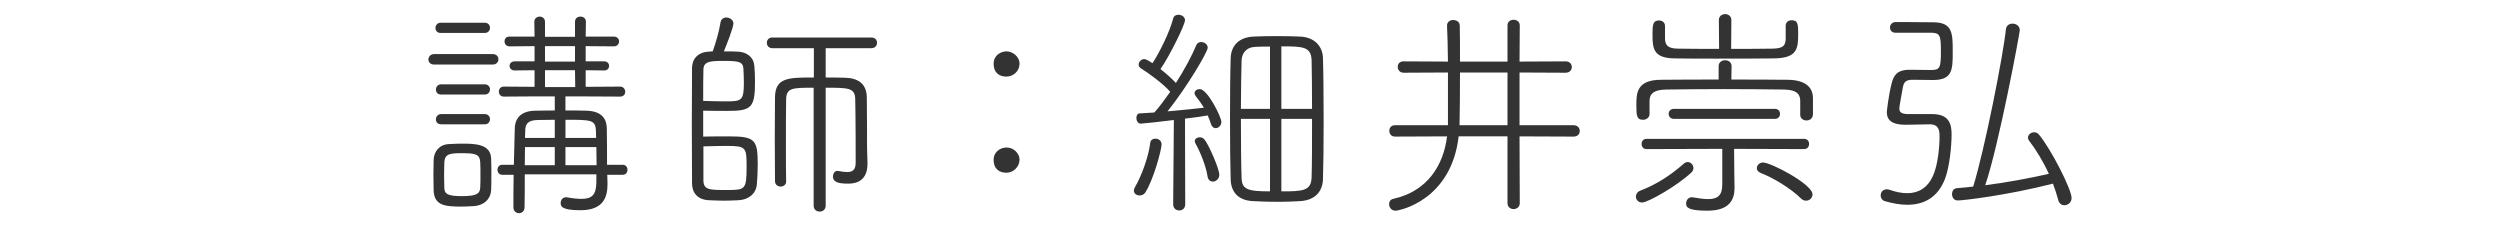
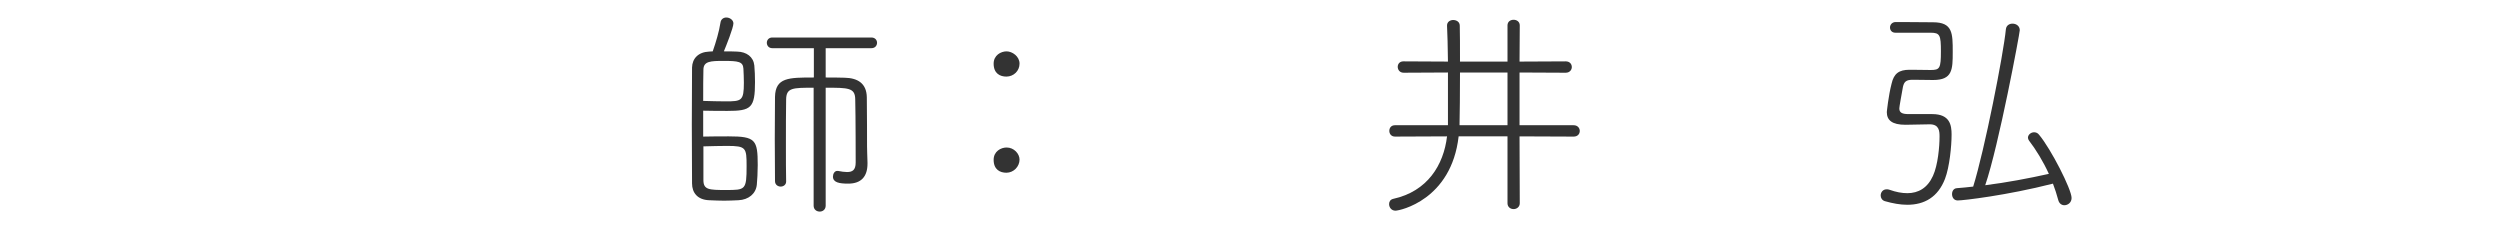
<svg xmlns="http://www.w3.org/2000/svg" id="_レイヤー_2" data-name="レイヤー 2" viewBox="0 0 220 20">
  <defs>
    <style> .cls-1 { fill: none; } .cls-2 { fill: #333; } </style>
  </defs>
  <g id="_レイヤー_3" data-name="レイヤー 3">
    <g id="introduction-ttl-sp_01">
      <g id="_ボックス" data-name="ボックス">
        <rect class="cls-1" width="220" height="20" />
      </g>
      <g>
-         <path class="cls-2" d="M38.2,5.68c-.34,0-.5-.22-.5-.44,0-.24.18-.48.5-.48h5.16c.34,0,.5.22.5.46,0,.22-.16.46-.5.46h-5.16ZM38.14,15.36c0-.44.02-.84.02-1.28.02-.72.48-1.36,1.34-1.4.42-.02.76-.04,1.08-.04,1.18,0,2.6,0,2.64,1.32.02.46.02.94.02,1.4s0,.92-.02,1.36c-.02.74-.58,1.36-1.56,1.42-.38.02-.74.04-1.08.04-1.48,0-2.38-.12-2.42-1.44,0-.52-.02-.96-.02-1.38ZM38.78,2.9c-.32,0-.46-.22-.46-.44s.16-.46.46-.46h3.88c.3,0,.46.22.46.44,0,.24-.16.46-.46.46h-3.88ZM38.82,8.32c-.32,0-.46-.22-.46-.44s.16-.46.46-.46h3.84c.3,0,.46.22.46.44,0,.24-.16.46-.46.46h-3.84ZM38.82,10.94c-.32,0-.46-.22-.46-.44s.16-.46.46-.46h3.84c.3,0,.46.22.46.44,0,.24-.16.46-.46.46h-3.84ZM39.08,15.4c0,.4.02.82.02,1.14.02.54.32.72,1.54.72s1.6-.18,1.62-.76c.02-.3.02-.7.02-1.1s0-.82-.02-1.12c-.04-.68-.34-.8-1.62-.8-1,0-1.5.04-1.54.8,0,.28-.02.7-.02,1.12ZM53.44,15.38l.02.72v.1c0,1.02-.26,2.3-2.38,2.3-1.72,0-1.74-.38-1.74-.64s.18-.5.46-.5h.08c.52.1.96.14,1.3.14.94,0,1.28-.38,1.3-1.46v-.7h-6.3c0,1.04,0,2.08-.02,2.9,0,.34-.24.52-.48.52-.26,0-.5-.18-.5-.52,0-.98,0-1.94.02-2.86h-1c-.28,0-.42-.22-.42-.44s.14-.44.42-.44h1.02l.08-3.18c.02-.94.56-1.56,1.82-1.58.48,0,1.08-.02,1.7-.02v-1.24h-1.52l-2.96.02c-.3,0-.44-.22-.44-.44s.14-.44.44-.44l2.7.02v-1.46l-1.76.02c-.28,0-.44-.2-.44-.4s.16-.4.44-.4h1.76v-1.34l-2.2.02c-.3,0-.44-.22-.44-.44s.14-.42.42-.42h2.22l-.02-1.3c0-.3.24-.46.48-.46.22,0,.46.16.46.46v1.32h2.64v-1.32c0-.32.24-.46.48-.46s.48.14.48.46l-.02,1.3h2.48c.3,0,.46.22.46.42,0,.22-.16.44-.46.44l-2.48-.02v1.34h1.64c.28,0,.42.2.42.4s-.14.4-.42.4l-1.64-.02v1.46l3.02-.02c.3,0,.46.22.46.46,0,.2-.14.42-.44.42l-3.96-.02h-.86v1.24c.64,0,1.28,0,1.84.02,1.42.04,1.78.78,1.8,1.54.02.98.02,2.38.02,3.22h1.38c.28,0,.42.22.42.44s-.14.44-.42.44h-1.36ZM48.82,12.94h-2.62c0,.5-.02,1.04-.02,1.6h2.64v-1.6ZM48.82,10.54c-.54,0-1.06.02-1.5.02-.82.02-1.1.3-1.1.96l-.02.62h2.62v-1.6ZM50.6,4.06h-2.64v1.36h2.64v-1.36ZM50.6,6.18h-2.64v1.48h2.66l-.02-1.48ZM52.46,12.14c0-.24-.02-.46-.02-.64-.04-.96-.42-.96-2.68-.96v1.6h2.7ZM49.76,12.94v1.6h2.74c0-.54-.02-1.1-.02-1.6h-2.72Z" />
        <path class="cls-2" d="M61.88,12.02c.8-.02,1.56-.02,2.24-.02,2.36,0,2.56.3,2.56,2.52,0,.64-.04,1.3-.08,1.74-.08.78-.72,1.32-1.62,1.36-.46.02-.84.04-1.26.04s-.8-.02-1.32-.04c-1.02-.04-1.5-.66-1.5-1.48,0-1.24-.02-3.22-.02-5.18s.02-3.9.02-5.02c.02-.8.56-1.36,1.5-1.4l.32-.02c.28-.8.56-1.74.68-2.52.04-.32.28-.46.52-.46.3,0,.62.22.62.52,0,.38-.64,1.98-.84,2.46.4,0,.78,0,1.16.02.84.02,1.44.46,1.52,1.22.04.42.06.96.06,1.46,0,2.28-.34,2.54-2.42,2.54-.66,0-1.34,0-2.14-.02v2.28ZM61.88,8.88c.74.02,1.36.04,1.96.04,1.42,0,1.62-.04,1.62-1.64,0-.4-.02-.84-.04-1.24-.04-.62-.44-.68-1.74-.68-1.14,0-1.78.02-1.78.78-.02.6-.02,1.58-.02,2.74ZM61.9,15.84c0,.86.48.88,1.98.88,1.72,0,1.82,0,1.82-2.1,0-1.62-.04-1.78-1.72-1.78-.62,0-1.3.02-2.08.04v2.96ZM71.6,7.72c-1.84,0-2.4,0-2.42,1.02-.02,1.02-.02,2.58-.02,4.12,0,1.12,0,2.22.02,3.1v.02c0,.28-.24.44-.48.44s-.5-.16-.5-.48c0-1.1-.02-2.42-.02-3.72s.02-2.64.02-3.7c.04-1.7,1.2-1.7,3.42-1.7v-2.58h-3.66c-.32,0-.48-.24-.48-.48,0-.22.16-.46.48-.46h8.72c.34,0,.5.24.5.46,0,.24-.16.48-.5.48h-4.02v2.58c.54,0,1.08,0,1.66.02,1.16.02,1.94.5,1.96,1.72.02,1.3.02,3.86.02,4.3,0,.34.02.72.04,1.44v.1c0,1.1-.52,1.76-1.7,1.76-.78,0-1.34-.1-1.34-.62,0-.24.14-.5.38-.5h.06c.3.06.58.1.8.1.48,0,.76-.18.76-.84v-.04c0-.12,0-4.06-.04-5.54-.02-1-.62-1-2.6-1v10.38c0,.34-.26.52-.52.52-.28,0-.54-.18-.54-.52V7.72Z" />
        <path class="cls-2" d="M88.56,6.74c-.54,0-1.12-.26-1.12-1.14,0-.74.64-1.08,1.14-1.08s1.14.44,1.14,1.08-.52,1.14-1.16,1.14ZM88.56,15.2c-.54,0-1.12-.26-1.12-1.14,0-.74.64-1.08,1.14-1.08.66,0,1.14.56,1.14,1.06,0,.62-.52,1.16-1.16,1.16Z" />
-         <path class="cls-2" d="M100.28,17.2c-.26,0-.5-.16-.5-.44,0-.08.04-.18.1-.3.56-.94,1.2-2.68,1.34-3.88.02-.26.24-.38.46-.38.26,0,.54.18.54.5,0,.46-.7,3.08-1.42,4.22-.12.2-.32.28-.52.28ZM103.3,10.56c-1.08.14-2.74.32-2.92.32-.24,0-.38-.26-.38-.5,0-.2.1-.4.28-.4l1.3-.08c.44-.48.92-1.14,1.4-1.82-.66-.76-2.02-1.72-2.6-2.08-.12-.08-.18-.2-.18-.32,0-.22.22-.48.5-.48.04,0,.18,0,.72.36.62-.94,1.52-2.76,1.82-3.94.06-.22.24-.32.46-.32.28,0,.58.18.58.48,0,.4-1.38,3.2-2.16,4.3.52.4,1.02.86,1.36,1.22.76-1.18,1.42-2.42,1.8-3.34.08-.18.24-.26.42-.26.28,0,.58.2.58.5,0,.36-1.82,3.46-3.54,5.6,1.2-.1,2.48-.24,3.2-.32-.22-.38-.48-.72-.7-1-.08-.1-.12-.2-.12-.28,0-.22.22-.36.46-.36.68,0,1.9,2.46,1.9,2.88,0,.34-.26.56-.5.56-.18,0-.34-.12-.42-.38s-.18-.5-.28-.74c-.42.08-1.16.18-2,.28l.02,7.54c0,.36-.26.54-.52.54-.28,0-.54-.18-.54-.54l.06-7.42ZM106.26,15.5c-.14-.92-.68-2.22-1.04-2.84-.04-.08-.08-.16-.08-.24,0-.22.22-.34.44-.34.14,0,.3.06.4.18.38.44,1.32,2.6,1.32,3.12,0,.36-.3.6-.56.6-.22,0-.44-.14-.48-.48ZM114.4,17.7c-.68.04-1.3.06-1.92.06-.72,0-1.42-.02-2.2-.06-1.36-.06-1.94-.84-1.98-1.88-.04-1.18-.06-3.28-.06-5.38s.02-4.2.06-5.34c.04-1.1.74-1.82,2-1.88.74-.04,1.4-.04,2.04-.04s1.32,0,2.06.04c1.24.04,1.98.82,2.02,1.86.04,1.22.06,3.46.06,5.66,0,1.96-.02,3.9-.06,5.06-.04.98-.62,1.82-2.02,1.9ZM111.76,4.1c-.4,0-.82,0-1.24.02-.86.02-1.24.58-1.26,1.2-.02.88-.06,2.5-.06,4.26h2.56v-5.48ZM111.76,10.46h-2.56c0,2.04.02,4.1.06,5.18.02,1.04.54,1.2,2.5,1.2v-6.38ZM115.46,9.58c0-1.74-.02-3.38-.04-4.28-.04-1.2-.78-1.22-2.66-1.22v5.5h2.7ZM112.76,10.46v6.38c1.84,0,2.62-.02,2.66-1.22.04-1.08.04-3.12.04-5.16h-2.7Z" />
        <path class="cls-2" d="M132.66,12h-4.3c-.64,5.6-5.18,6.54-5.56,6.54-.36,0-.56-.3-.56-.58,0-.2.1-.4.36-.46,3.02-.66,4.44-2.98,4.74-5.5l-4.58.02c-.34,0-.5-.26-.5-.5,0-.26.16-.5.5-.5h4.66v-4.64l-3.9.02c-.34,0-.52-.26-.52-.52,0-.24.16-.48.5-.48l3.92.02c-.02-1.28-.04-2.46-.08-3.14v-.04c0-.32.28-.48.54-.48.28,0,.58.16.58.5.02.66.02,1.86.02,3.16h4.18v-3.18c0-.34.26-.5.54-.5.26,0,.54.16.54.5l-.02,3.18,4.06-.02c.36,0,.54.24.54.5,0,.24-.18.5-.54.5l-4.06-.02v4.64h4.76c.36,0,.54.26.54.5,0,.26-.18.5-.54.5l-4.76-.02.02,5.88c0,.34-.28.52-.54.52-.28,0-.54-.18-.54-.52v-5.88ZM132.66,6.38h-4.18c0,1.84-.02,3.7-.04,4.5v.14h4.22v-4.64Z" />
-         <path class="cls-2" d="M144.5,17.82c-.34,0-.54-.26-.54-.52,0-.2.12-.42.38-.52,1.5-.58,2.7-1.38,3.86-2.4.1-.08.22-.12.32-.12.26,0,.5.24.5.52,0,.14-.04.28-.18.4-1.2,1.14-3.8,2.64-4.34,2.64ZM158.42,8.88c0-.6-.32-.98-1.42-1-1.46-.02-3.38-.04-5.26-.04s-3.74.02-5.12.04c-1.08.02-1.44.36-1.46.96v1.2c0,.32-.3.5-.58.5-.54,0-.58-.34-.58-1.28,0-1.06.02-2.22,2.14-2.24,1.72-.02,3.4-.02,5.1-.02v-1.18c0-.34.28-.52.58-.52.28,0,.56.18.56.52l-.02,1.18c1.64,0,3.3,0,4.98.02,1.46.02,2.18.6,2.2,1.58v1.48c-.02.36-.3.52-.56.52-.28,0-.56-.16-.56-.5v-1.22ZM152.6,13.1l.02,2.14c0,.48.02.8.02,1.34-.02.98-.42,1.96-2.4,1.96-1.72,0-1.86-.3-1.86-.64,0-.26.18-.54.48-.54h.08c.54.1,1,.16,1.38.16.78,0,1.24-.28,1.24-1.26v-3.16l-6.66.02c-.3,0-.44-.22-.44-.46,0-.22.14-.44.44-.44h13.86c.3,0,.44.22.44.44,0,.24-.14.46-.44.46l-6.16-.02ZM157.14,2.26c0-.32.26-.48.52-.48.52,0,.58.28.58,1.14,0,1.32-.04,2.2-2.14,2.22-1.58.02-3.36.02-5.08.02-1.28,0-2.52,0-3.64-.02-1.9-.02-1.96-.88-1.96-2.12,0-.82.02-1.22.58-1.22.26,0,.52.16.52.48v1.12c.02.56.22.86,1.1.88.98.02,2.28.02,3.66.02l-.02-2.54c0-.34.28-.52.56-.52.26,0,.54.18.54.52l-.02,2.54c1.3,0,2.6,0,3.64-.02.92-.02,1.14-.24,1.16-.86v-1.16ZM147.3,10.46c-.3,0-.46-.22-.46-.44s.16-.44.46-.44h8.9c.3,0,.44.22.44.44s-.14.44-.44.44h-8.9ZM158.48,17.46c-.86-.86-2.44-1.82-3.54-2.24-.24-.1-.34-.26-.34-.42,0-.24.22-.5.54-.5.72,0,4.36,1.92,4.36,2.8,0,.32-.26.56-.56.56-.16,0-.32-.06-.46-.2Z" />
        <path class="cls-2" d="M166.8,2.88c-.32,0-.48-.22-.48-.46s.18-.48.5-.48h.62c.88,0,1.98.02,2.66.02,1.74,0,1.74.96,1.74,2.62,0,1.54-.02,2.46-1.72,2.46-.34,0-1.54-.02-1.72-.02h-.1c-.56,0-.74.18-.84.62-.12.68-.32,1.74-.32,1.9,0,.34.2.5.8.5h2.1c1.56,0,1.7.98,1.7,1.8,0,1.02-.18,2.86-.58,3.9-.62,1.6-1.8,2.28-3.32,2.28-.62,0-1.28-.12-1.98-.32-.24-.08-.36-.28-.36-.5,0-.26.18-.54.52-.54.08,0,.16,0,.26.04.56.2,1.08.3,1.56.3.98,0,1.78-.46,2.26-1.52.44-.96.58-2.58.58-3.46,0-.46-.02-1.08-.86-1.08-.54,0-1.58.04-2.14.04-1.18,0-1.64-.4-1.64-1.12,0-.02.14-1.42.42-2.5.2-.88.64-1.22,1.58-1.22h.18c.3,0,1.38.02,1.68.02.8,0,.9-.14.9-1.64,0-1.42-.08-1.64-.9-1.64h-3.1ZM172.28,17.64c-.34,0-.5-.28-.5-.56,0-.26.14-.5.42-.52.48-.04.96-.08,1.44-.14,1-3.2,2.66-11.62,2.88-13.86.04-.32.3-.48.58-.48.32,0,.64.2.64.58,0,.26-1.84,10.12-3.04,13.64,1.9-.24,3.8-.6,5.6-1-.5-1.1-1.14-2.14-1.74-2.92-.06-.08-.1-.18-.1-.26,0-.26.26-.48.54-.48.16,0,.32.06.44.22,1.04,1.24,2.86,4.8,2.86,5.56,0,.4-.32.64-.64.64-.22,0-.46-.14-.54-.48-.12-.46-.28-.94-.46-1.42-4.08,1.04-7.9,1.48-8.38,1.48Z" />
      </g>
    </g>
  </g>
</svg>